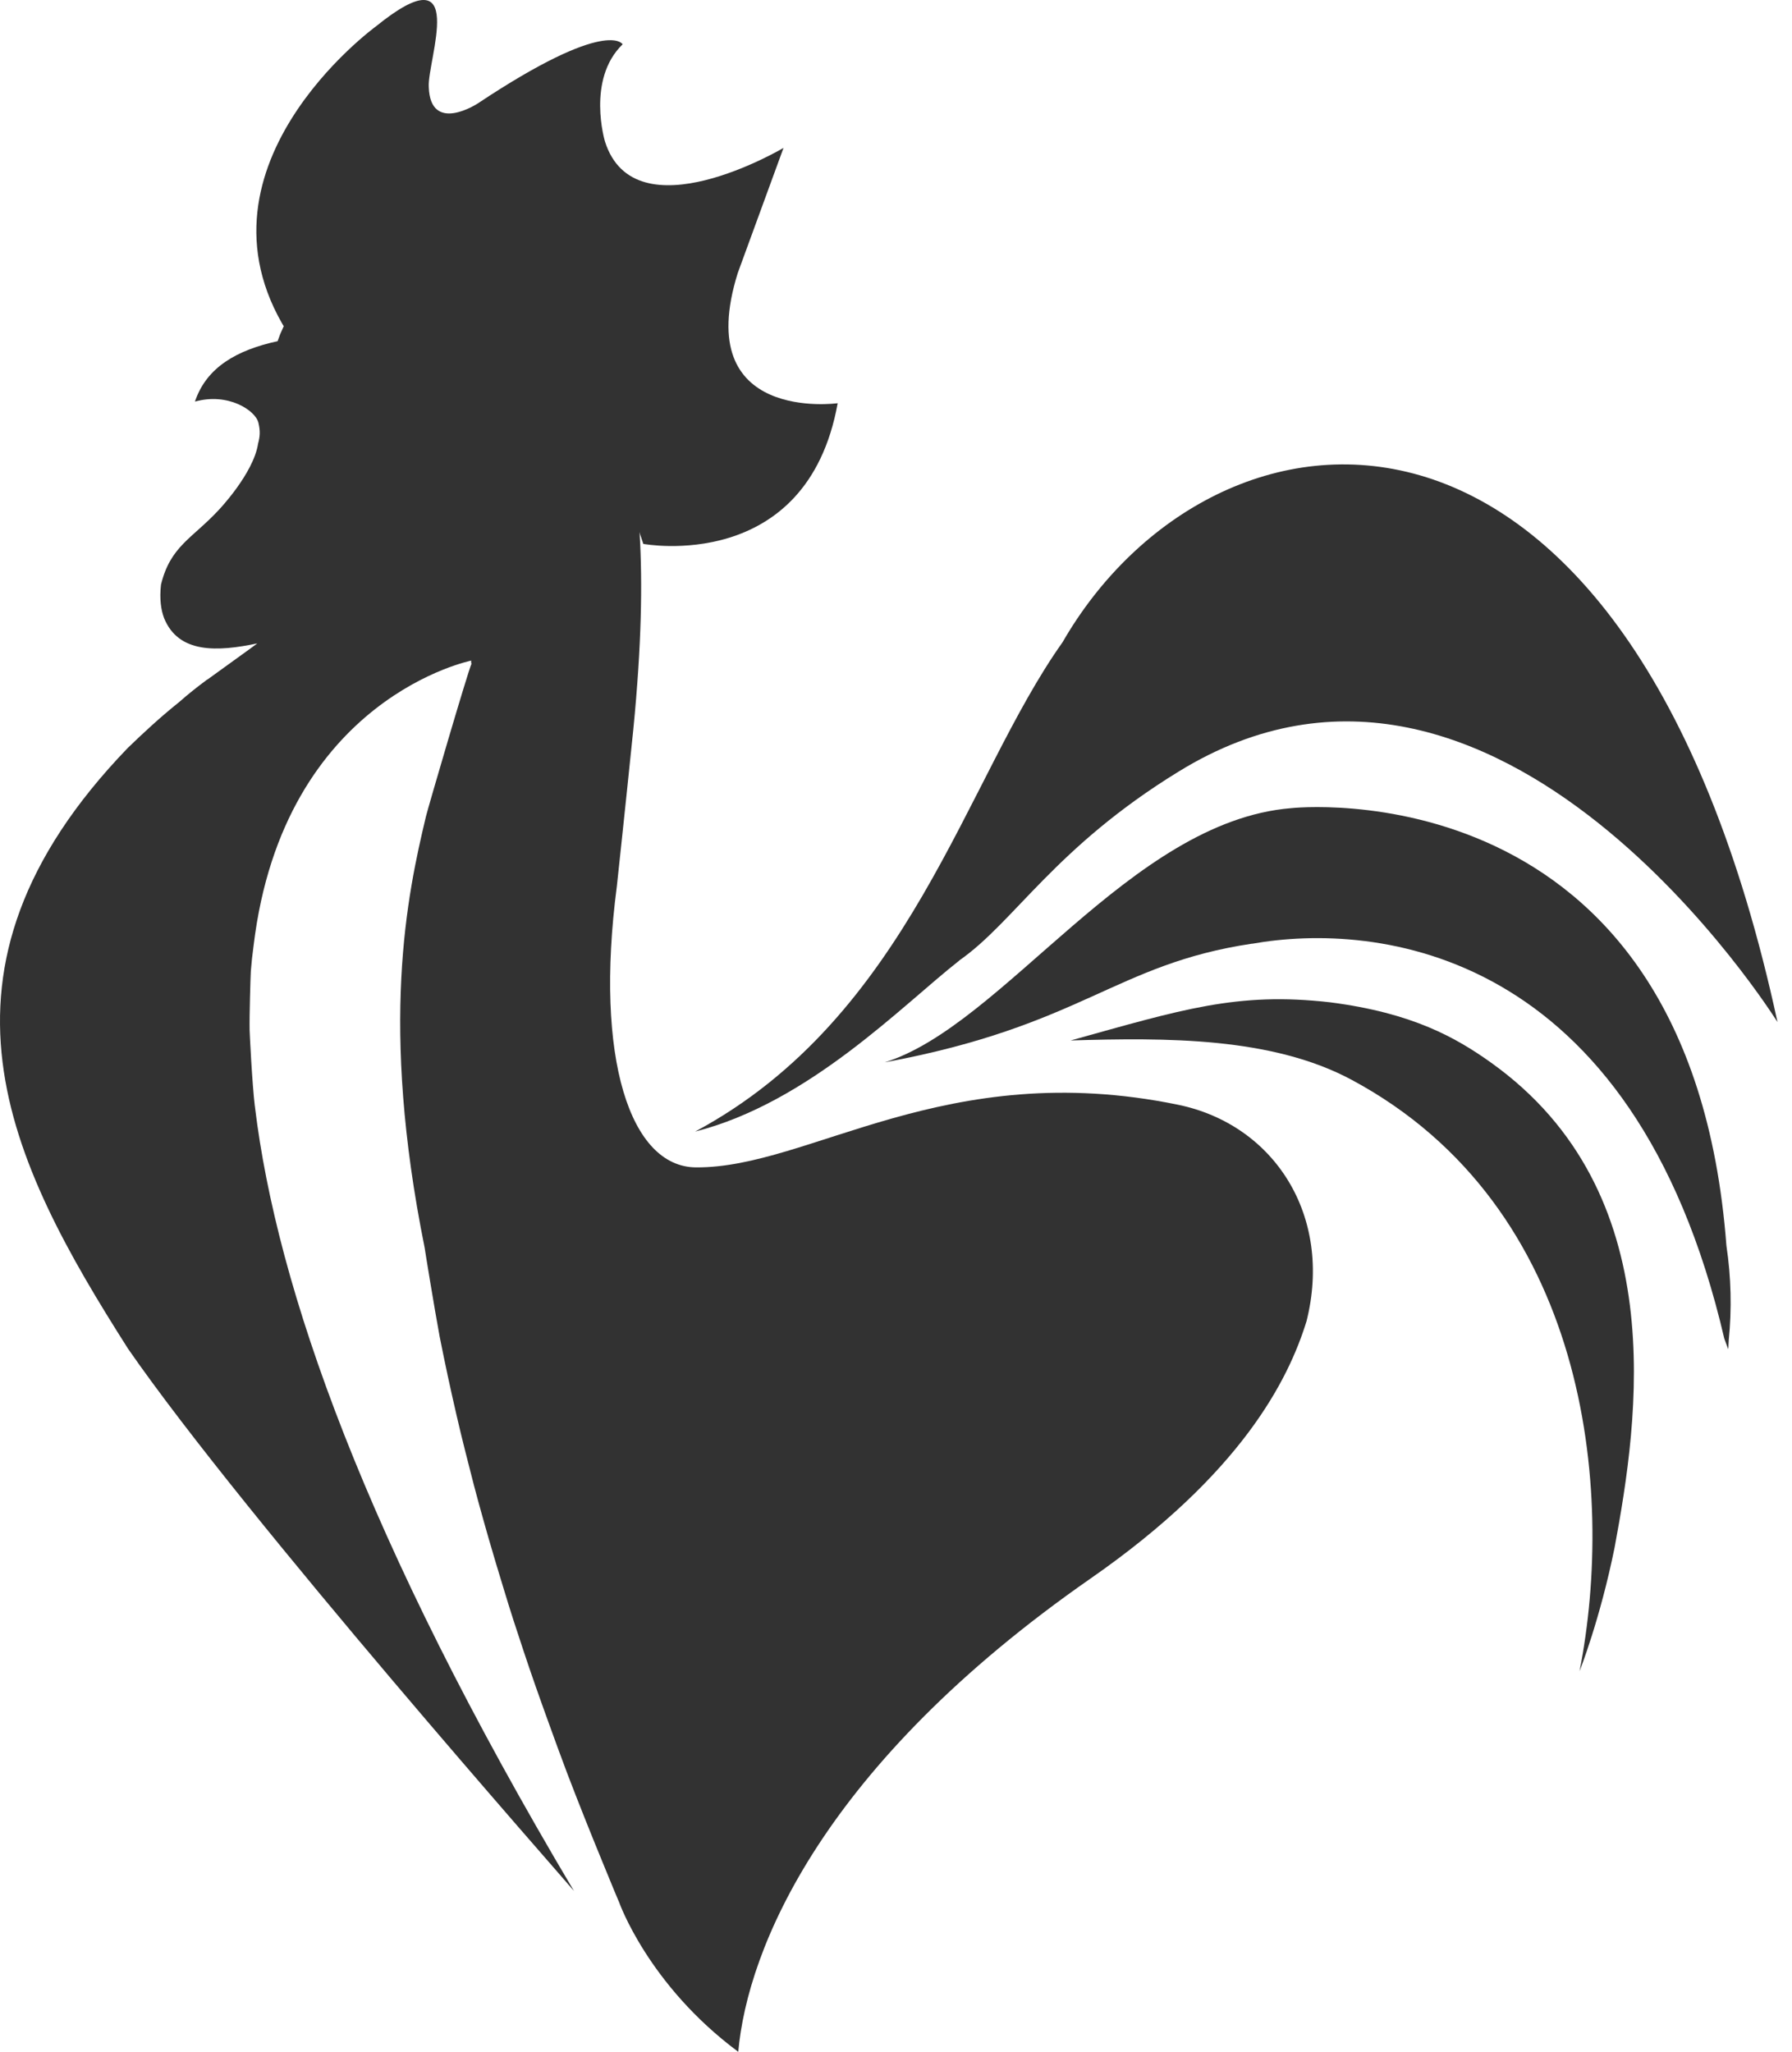
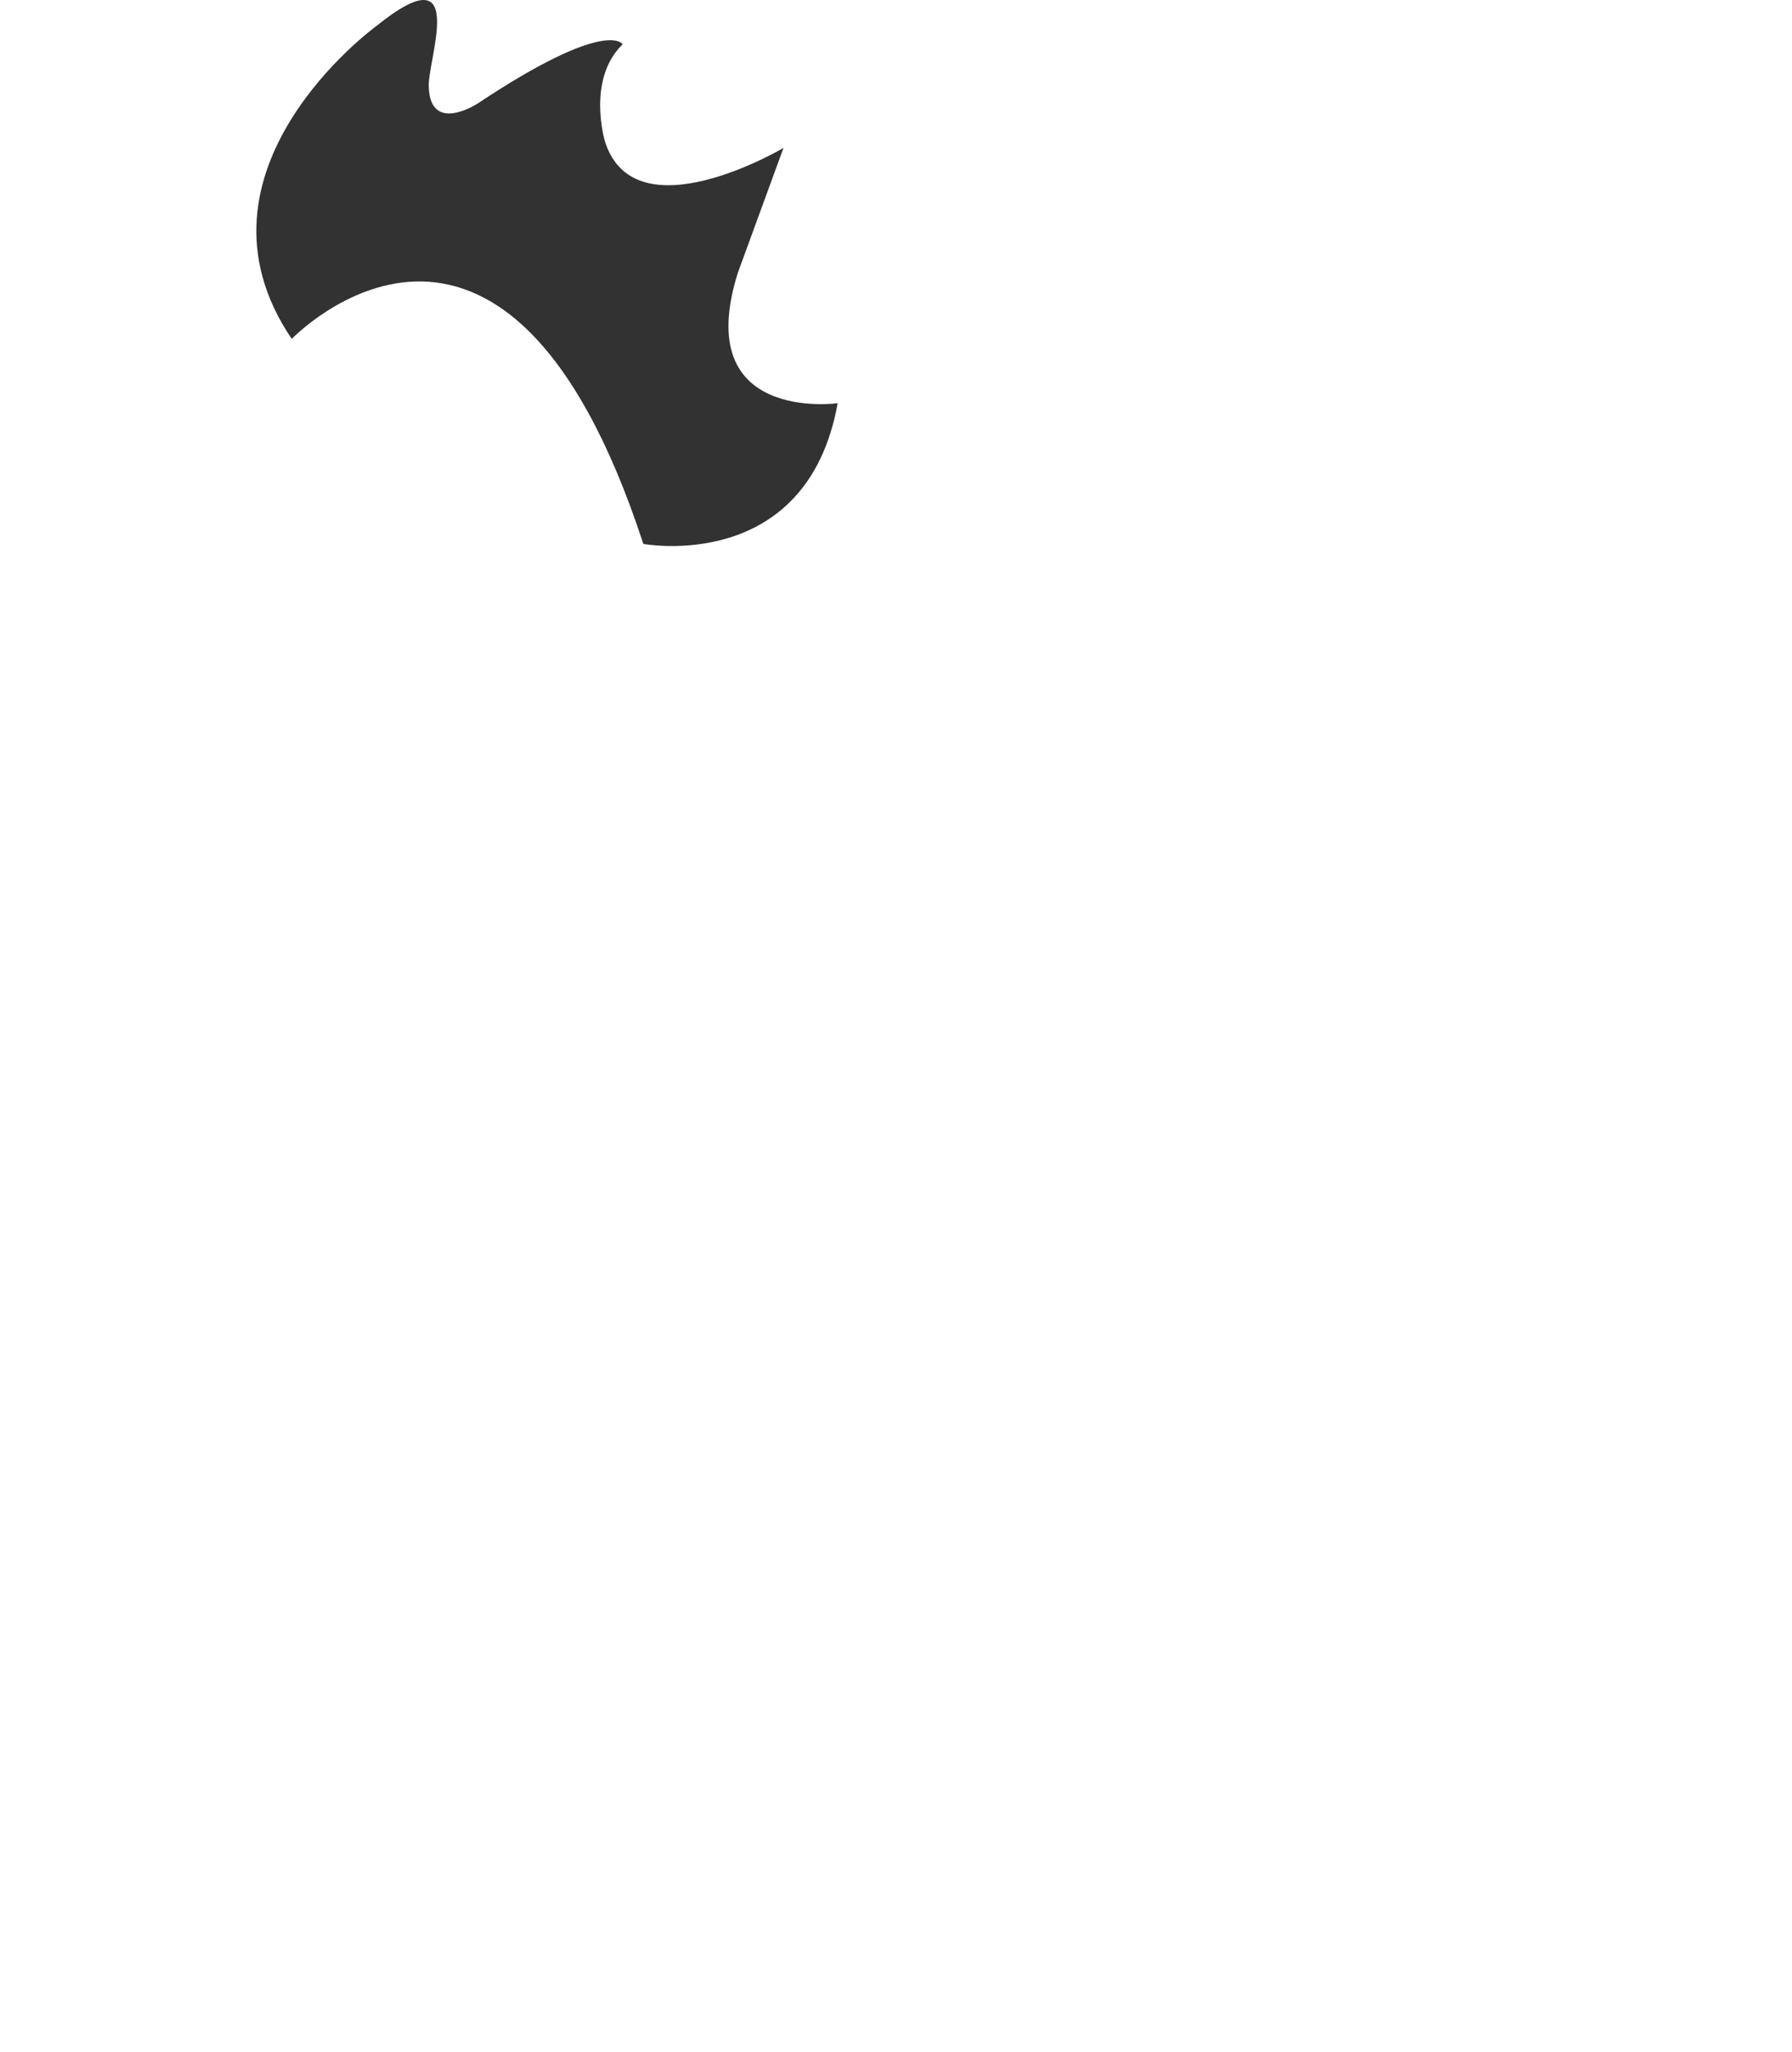
<svg xmlns="http://www.w3.org/2000/svg" width="62" height="71" viewBox="0 0 62 71" fill="none">
  <path d="M10.092 11.729C10.092 11.729 17.438 4.064 22.258 18.82C22.258 18.82 27.914 19.881 28.982 13.952C28.982 13.952 23.896 14.657 25.525 9.447L27.108 5.118C27.108 5.118 21.964 8.168 20.93 4.894C20.93 4.894 20.284 2.75 21.542 1.533C21.542 1.533 21.03 0.586 16.529 3.58C16.529 3.58 14.89 4.655 14.835 3.013C14.773 2.104 16.263 -1.724 13.009 0.911C13.009 0.911 6.143 5.9 10.095 11.729" fill="#323232" />
-   <path d="M33.186 33.236C35.108 31.895 36.481 29.336 40.778 26.698C51.855 19.874 61.498 35.366 61.498 35.366C56.329 11.442 41.943 13.226 36.761 22.225C33.397 26.958 31.468 35.179 24.049 39.155C27.993 38.152 31.212 34.788 33.186 33.24" fill="#323232" />
-   <path d="M37.034 36.002C40.35 35.902 44.008 35.881 46.773 37.368C54.936 41.758 55.89 51.532 54.649 57.828C54.649 57.828 55.354 56.058 55.862 53.548C56.689 49.091 57.875 41.25 51.579 36.763C50.379 35.909 48.879 35.048 46.013 34.681C42.797 34.315 40.886 34.934 37.031 36.005" fill="#323232" />
-   <path d="M25.542 71C25.86 67.422 28.46 61.071 37.736 54.616C42.946 50.993 44.574 47.757 45.204 45.714C46.116 42.084 44.101 38.913 40.754 38.225C32.688 36.566 28.021 40.424 24.076 40.393C21.815 40.376 20.56 36.649 21.342 30.664C21.342 30.664 21.587 28.403 21.912 25.236C22.489 19.355 22.03 16.69 21.587 14.519C20.764 10.505 18.78 7.901 15.319 7.901C13.452 7.901 11.782 8.766 10.634 10.131C10.282 10.526 9.978 10.878 9.691 11.57C9.691 11.57 9.625 11.756 9.604 11.805C8.211 12.109 7.143 12.7 6.745 13.896C7.896 13.575 8.84 14.204 8.94 14.626C9.013 14.923 8.992 15.113 8.93 15.345C8.774 16.389 7.554 17.661 7.554 17.661C6.641 18.64 5.895 18.899 5.57 20.23C5.514 20.724 5.57 21.105 5.677 21.388C6.181 22.626 7.533 22.55 8.902 22.263C8.83 22.325 7.274 23.438 7.194 23.501C7.17 23.518 7.139 23.528 7.118 23.552C6.842 23.756 6.524 24.005 6.199 24.292C5.542 24.818 4.965 25.354 4.415 25.886C-3.029 33.617 0.315 40.199 4.432 46.671C8.539 52.6 19.561 65.064 19.858 65.43C12.619 53.257 9.58 44.545 8.823 38.319V38.301C8.823 38.301 8.816 38.284 8.816 38.267C8.723 37.499 8.636 35.708 8.636 35.643C8.626 35.141 8.667 33.8 8.678 33.61C8.702 33.306 8.733 33.012 8.774 32.718C9.812 24.095 16.398 22.84 16.304 22.858C16.291 22.892 16.311 22.972 16.311 22.972C16.176 23.273 14.8 27.985 14.738 28.247C14.081 30.996 13.134 35.452 14.693 43.179C14.704 43.269 15.032 45.285 15.212 46.253C15.264 46.492 15.305 46.73 15.357 46.969C15.533 47.822 15.73 48.704 15.945 49.603C16.042 50.004 16.145 50.405 16.249 50.813C16.446 51.608 16.671 52.41 16.906 53.233C17.072 53.814 17.252 54.402 17.435 55.003C17.646 55.705 17.877 56.417 18.119 57.14C18.379 57.925 18.662 58.727 18.956 59.539C19.17 60.13 19.385 60.728 19.616 61.337C20.007 62.36 20.425 63.408 20.864 64.476C21.051 64.922 21.224 65.365 21.418 65.814C21.418 65.814 22.42 68.677 25.539 70.993" fill="#323232" />
-   <path d="M43.316 32.656C47.586 31.898 56.499 32.749 59.658 46.319C59.742 46.547 59.793 46.685 59.793 46.685C59.793 46.685 59.804 46.574 59.811 46.377C59.921 45.292 59.894 44.189 59.731 43.103C58.469 26.419 44.664 27.964 44.664 27.964C39.098 28.424 34.725 35.473 30.611 36.759C37.459 35.487 38.559 33.364 43.319 32.652" fill="#323232" />
</svg>